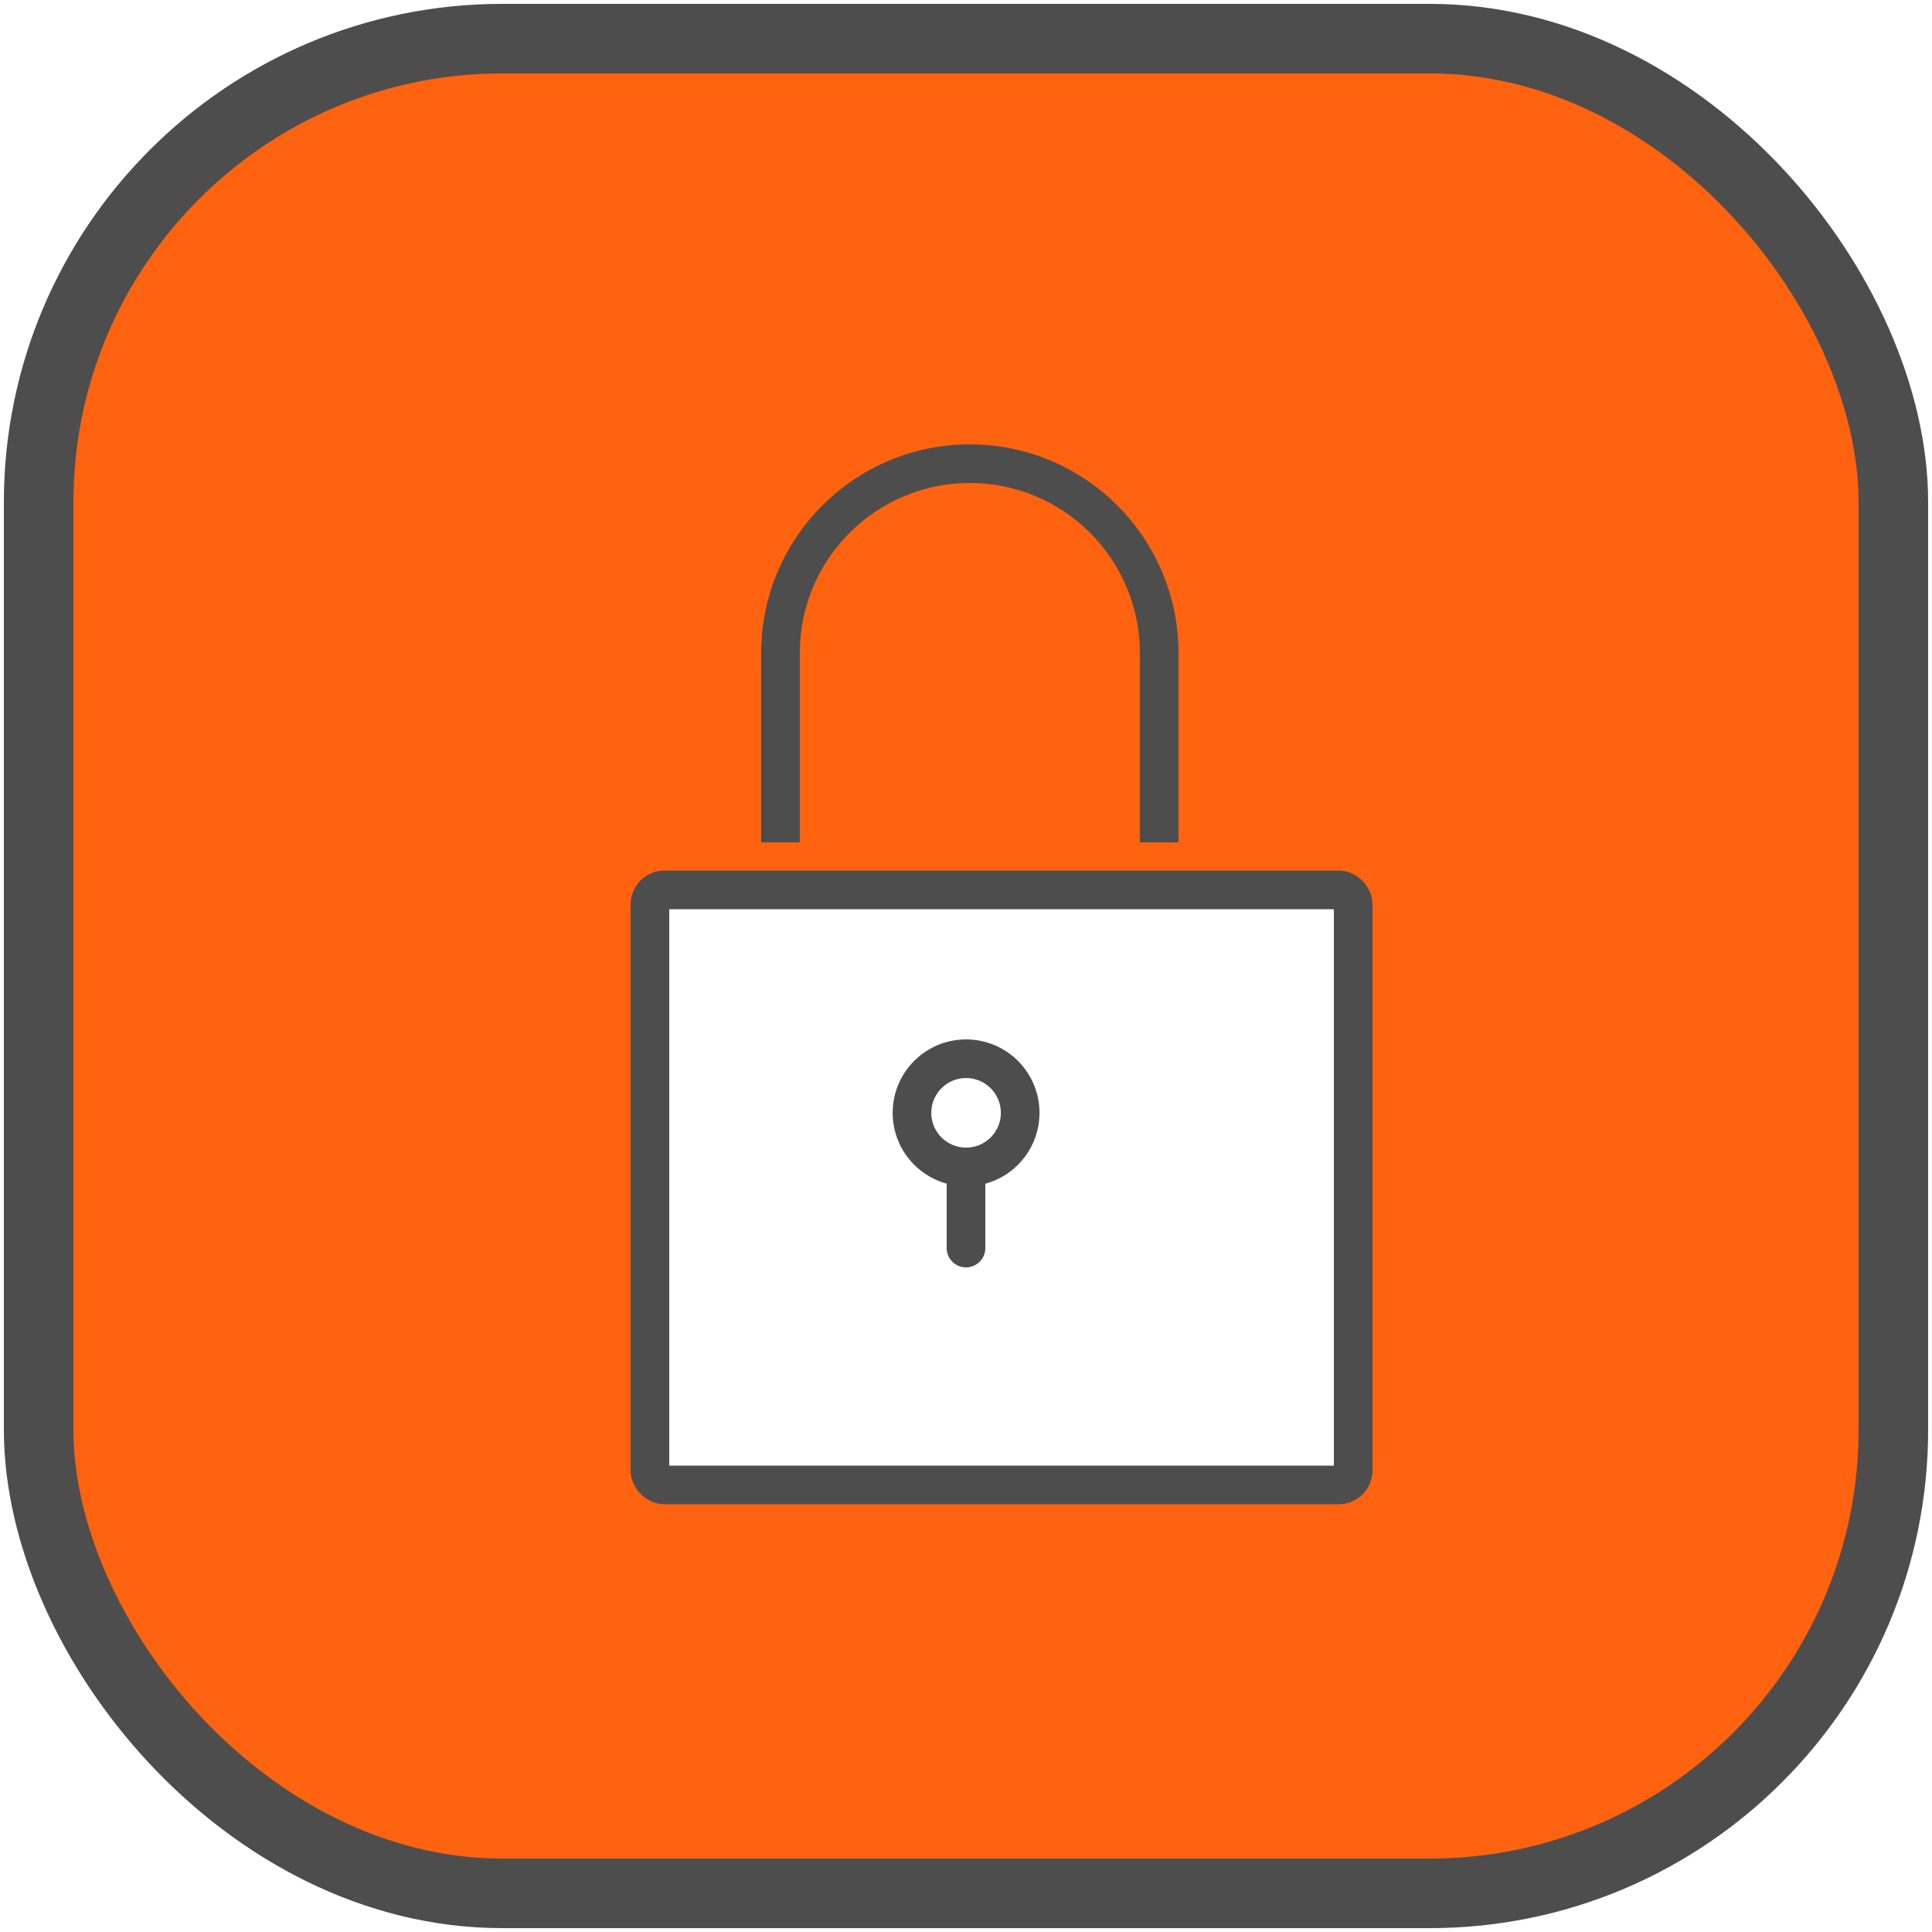
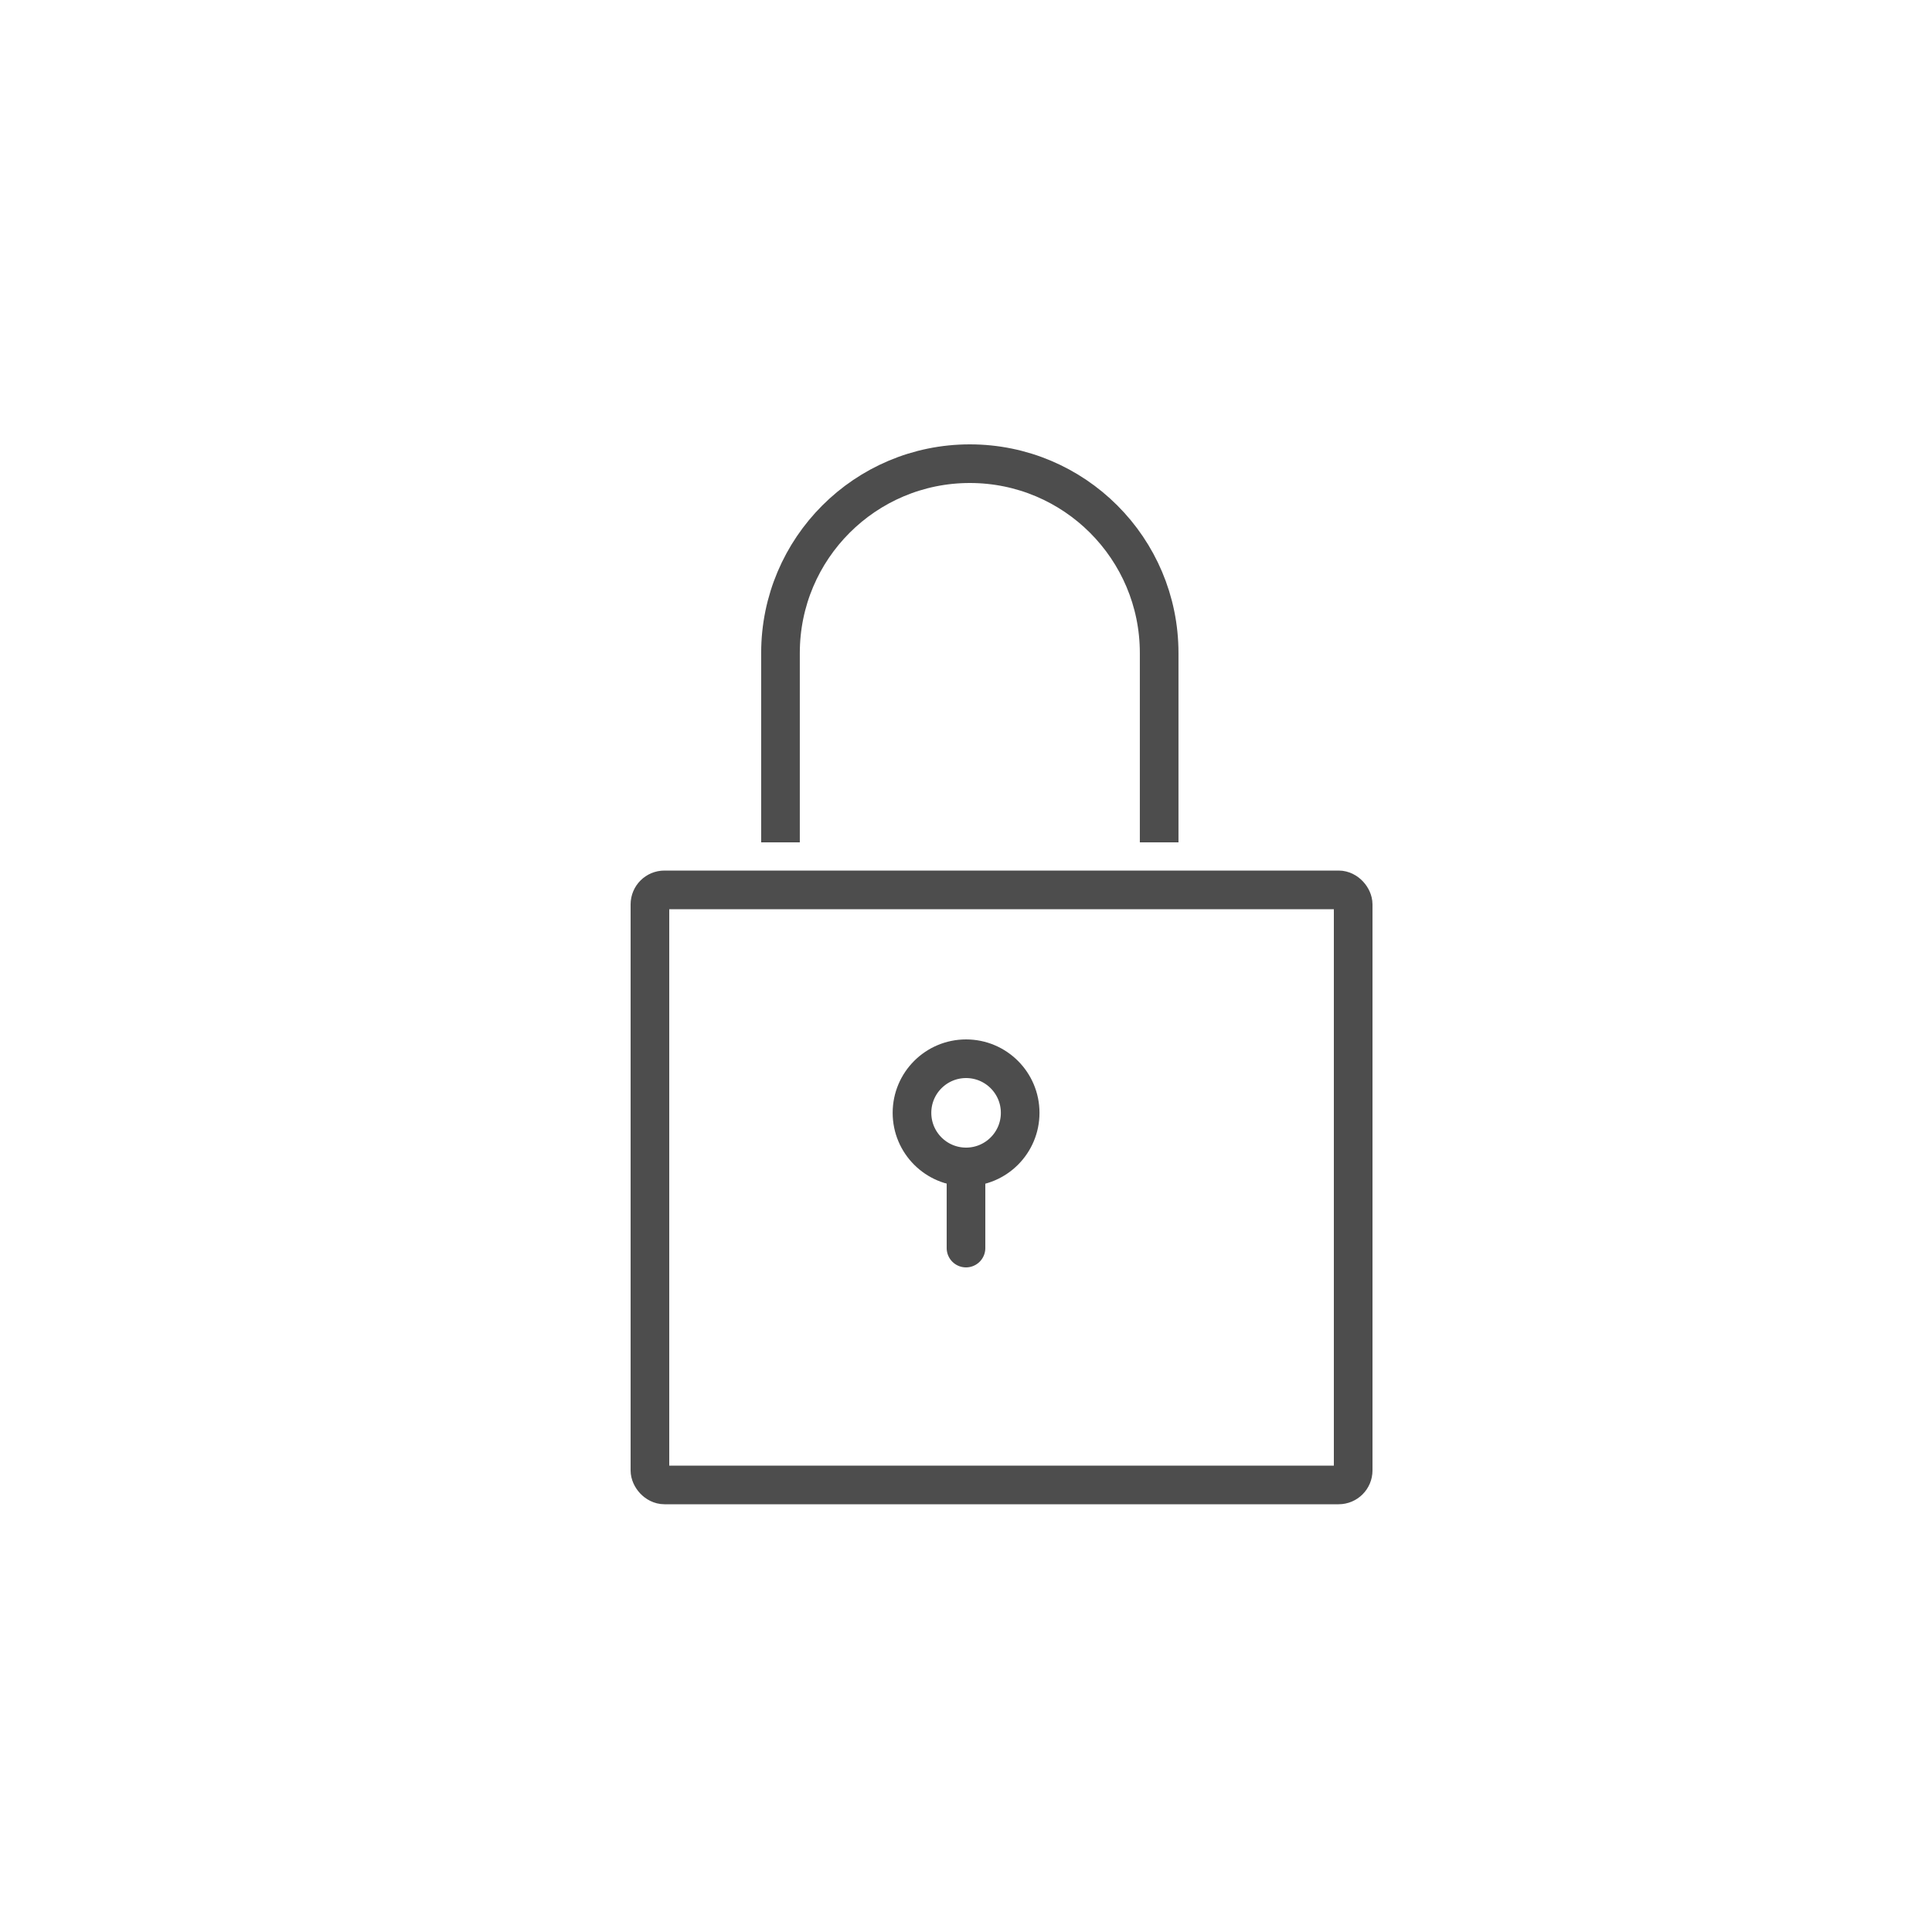
<svg xmlns="http://www.w3.org/2000/svg" width="50" height="50" viewBox="0 0 50 50" fill="none">
-   <rect x="1" y="1" width="48" height="48" rx="12" fill="#FF630F" stroke="#4D4D4D" stroke-width="1.8" />
  <g filter="url(#filter0_d_7073_31931)">
-     <rect x="16" y="21.8" width="18.2" height="15.4" rx="0.376" fill="white" />
    <rect x="16" y="21.8" width="18.2" height="15.4" rx="0.376" stroke="#4D4D4D" />
  </g>
  <path d="M29.999 21.8V16.9C29.999 14.194 27.805 12 25.099 12V12C22.393 12 20.199 14.194 20.199 16.9V21.8" stroke="#4D4D4D" />
  <circle cx="25.002" cy="28.8" r="1.4" fill="white" stroke="#4D4D4D" />
  <path d="M25 30.2V32.3" stroke="#4D4D4D" stroke-linecap="round" />
  <defs>
    <filter id="filter0_d_7073_31931" x="15.5" y="21.3" width="20.019" height="17.63" filterUnits="userSpaceOnUse" color-interpolation-filters="sRGB">
      <feFlood flood-opacity="0" result="BackgroundImageFix" />
      <feColorMatrix in="SourceAlpha" type="matrix" values="0 0 0 0 0 0 0 0 0 0 0 0 0 0 0 0 0 0 127 0" result="hardAlpha" />
      <feOffset dx="0.82" dy="1.23" />
      <feComposite in2="hardAlpha" operator="out" />
      <feColorMatrix type="matrix" values="0 0 0 0 0.302 0 0 0 0 0.302 0 0 0 0 0.302 0 0 0 1 0" />
      <feBlend mode="normal" in2="BackgroundImageFix" result="effect1_dropShadow_7073_31931" />
      <feBlend mode="normal" in="SourceGraphic" in2="effect1_dropShadow_7073_31931" result="shape" />
    </filter>
  </defs>
</svg>